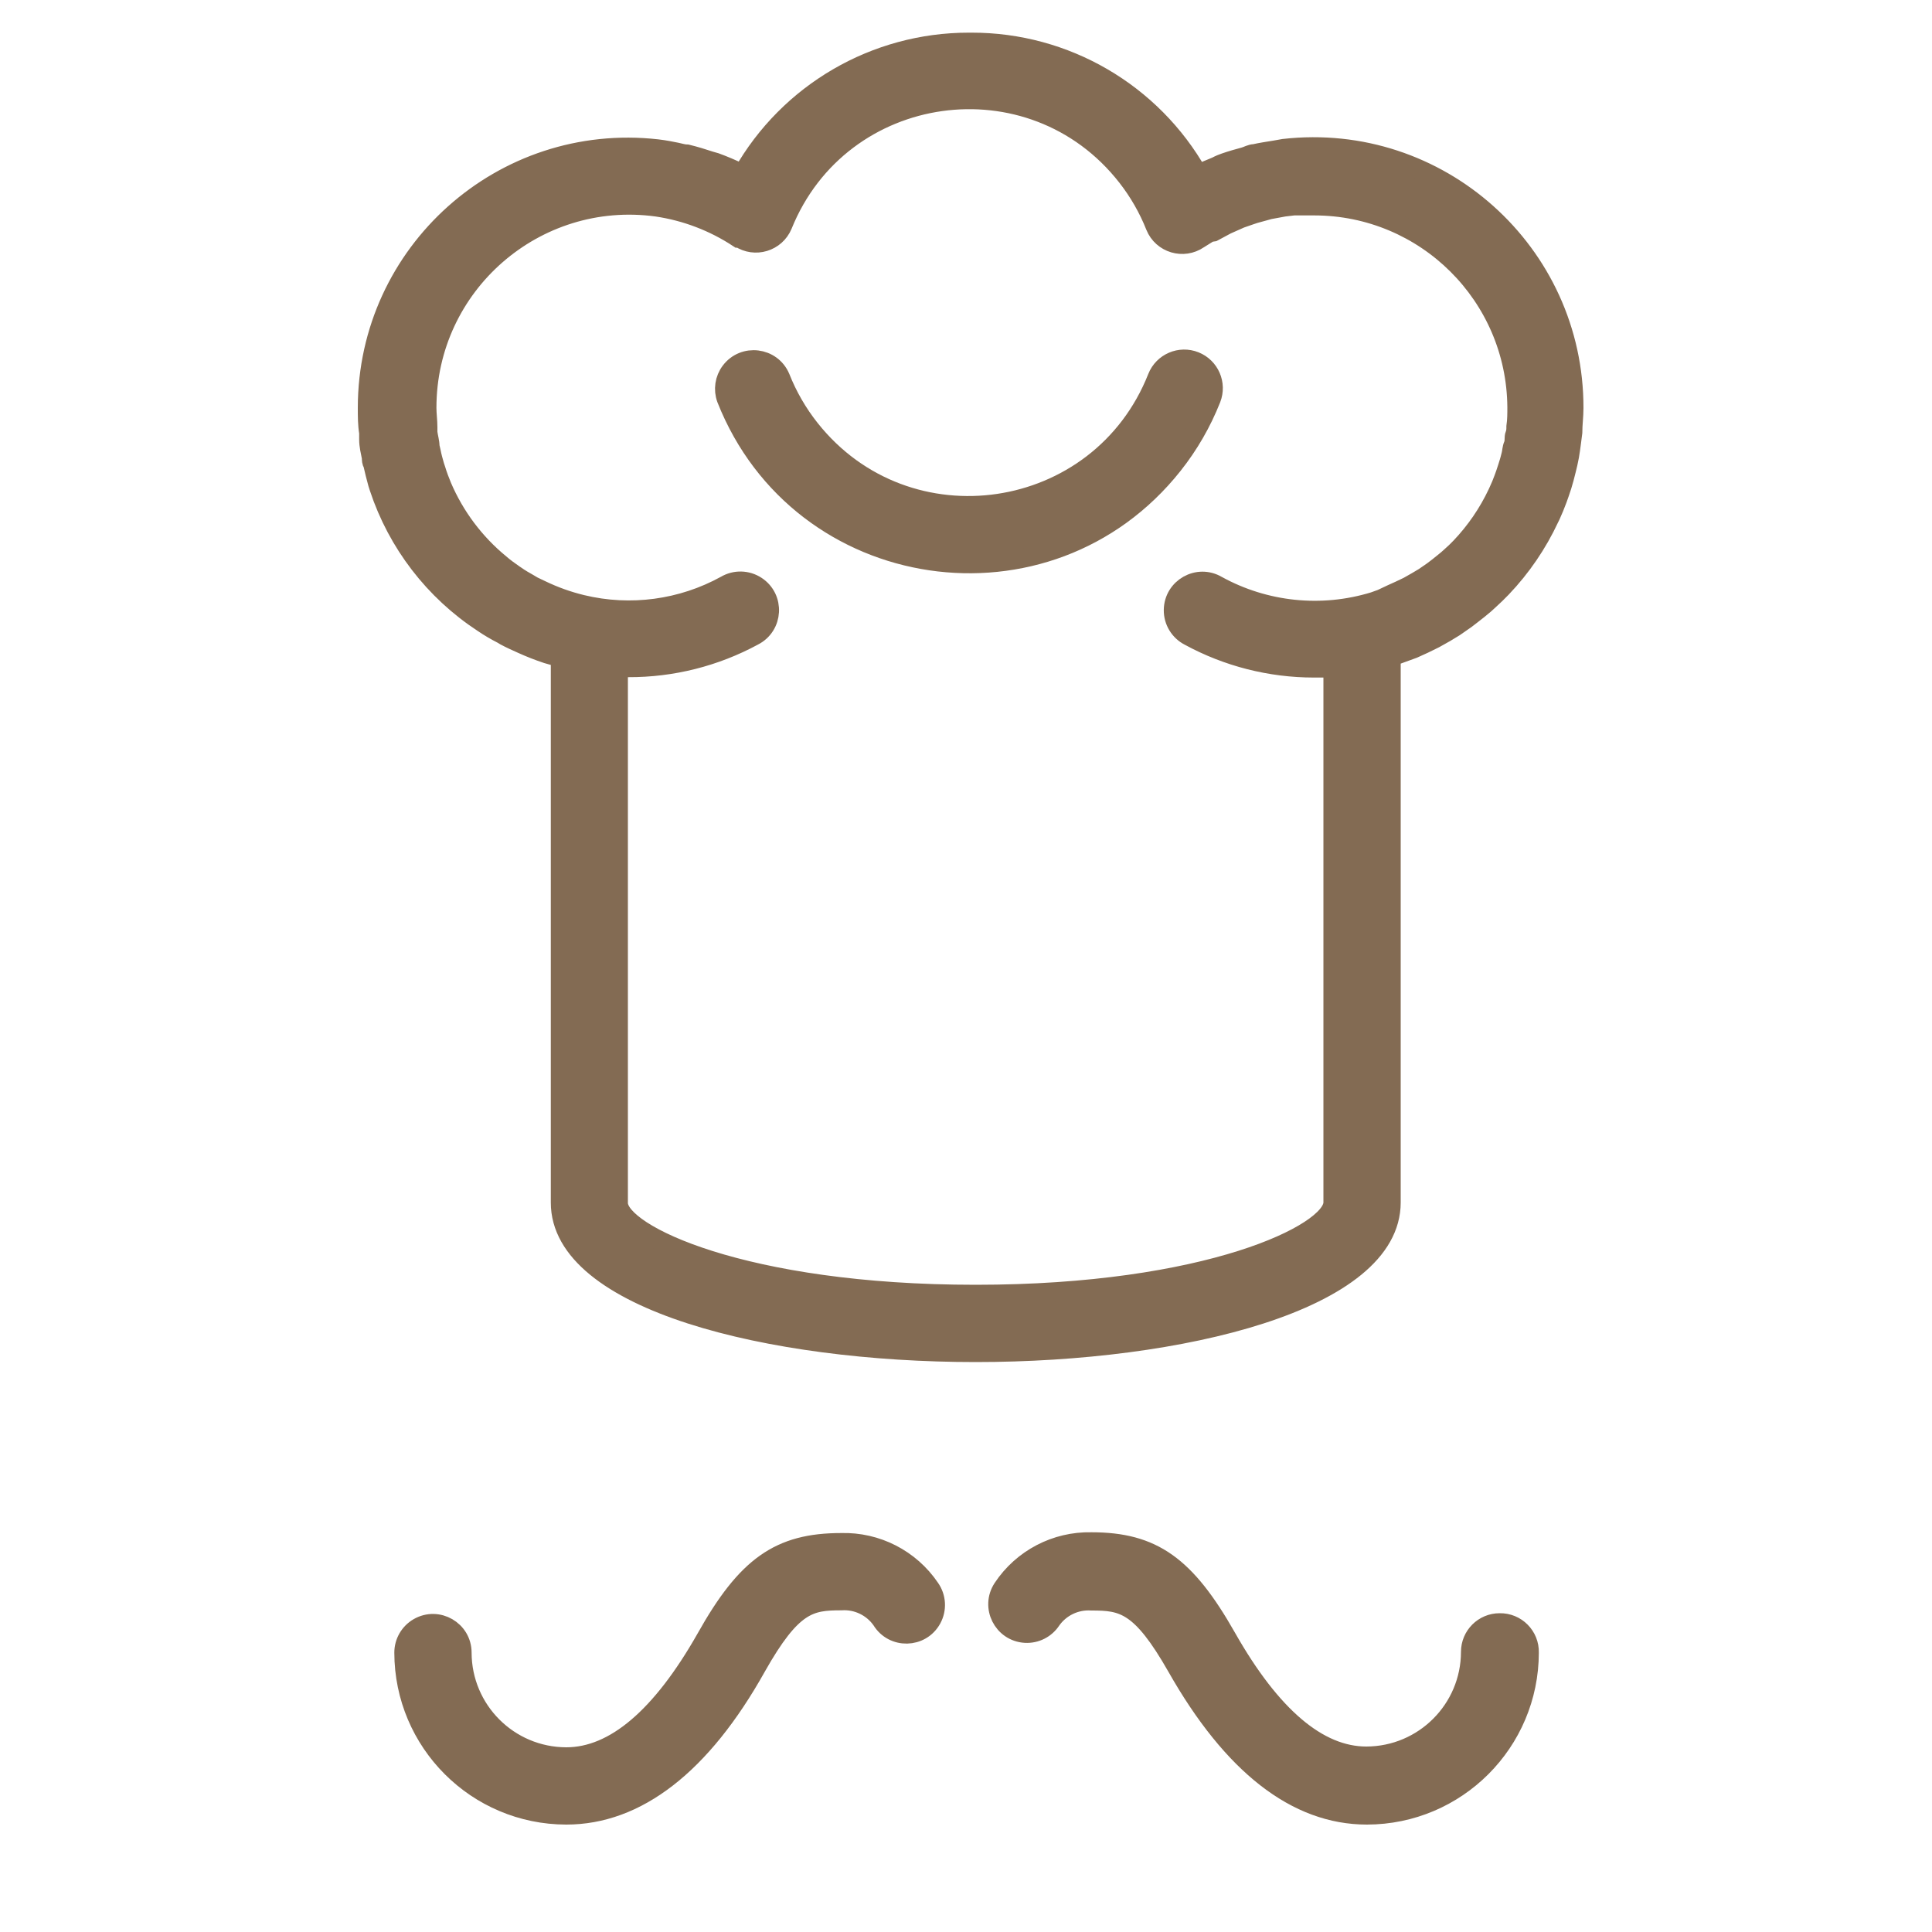
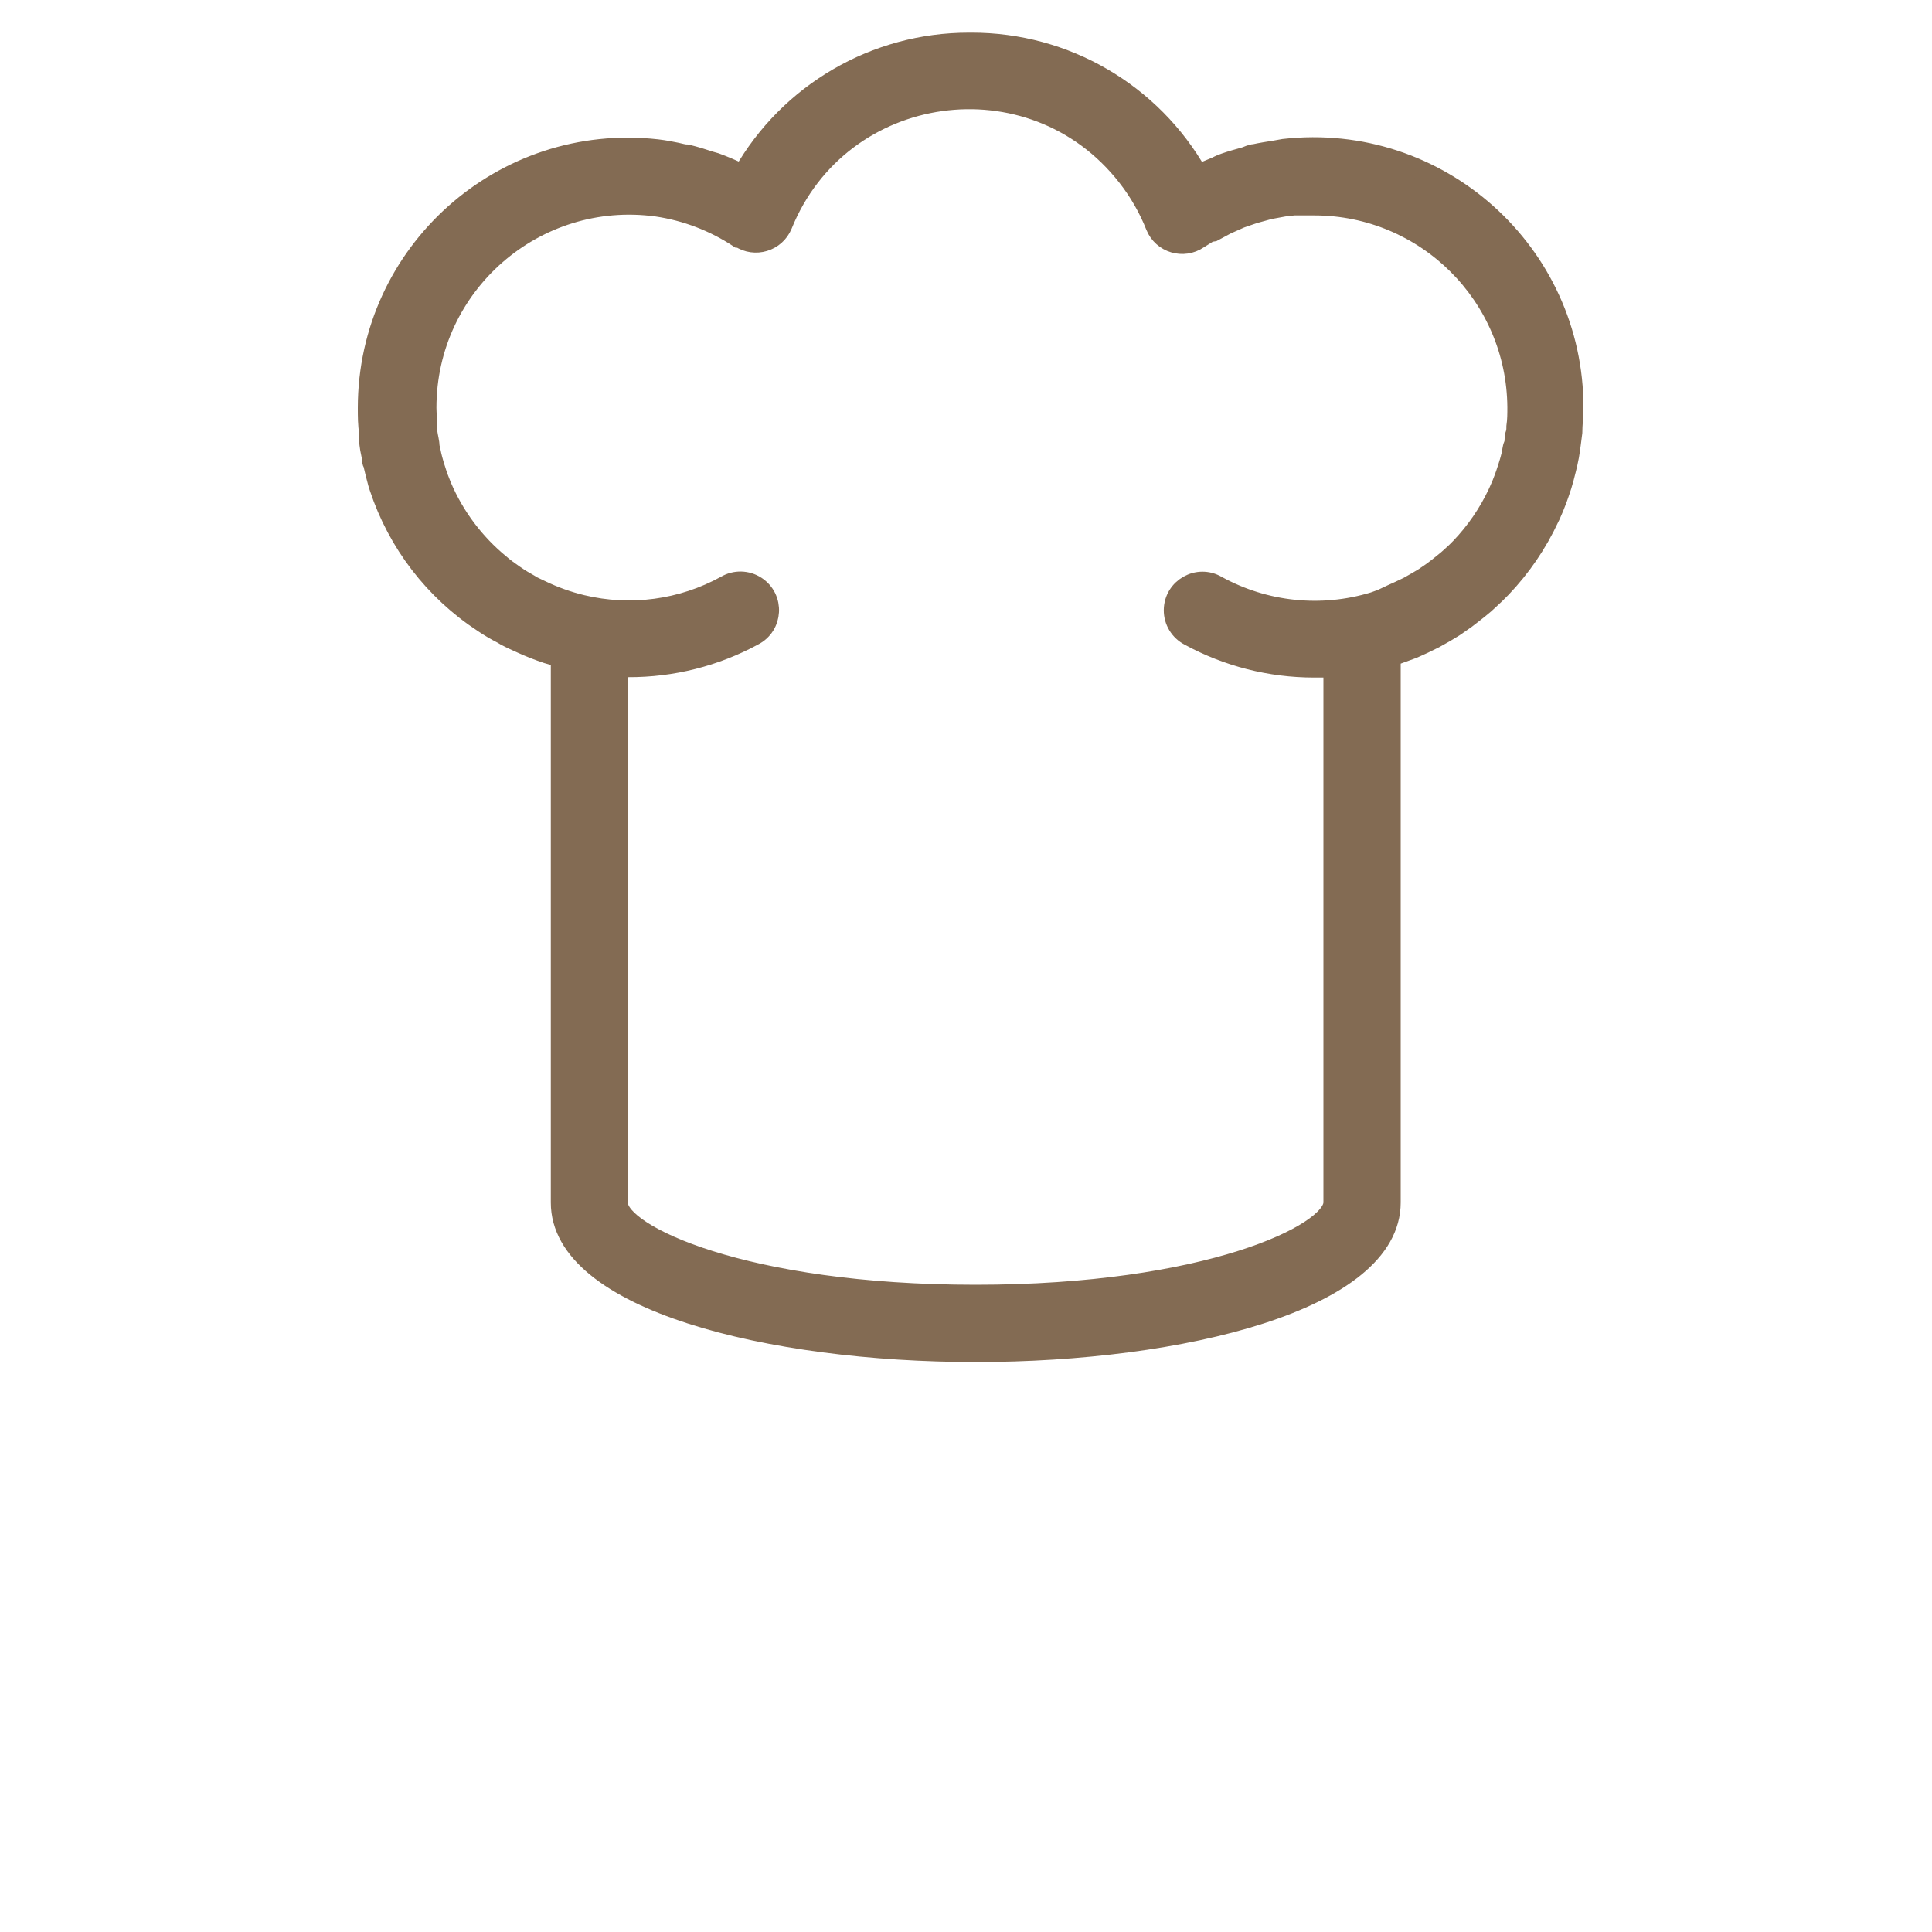
<svg xmlns="http://www.w3.org/2000/svg" viewBox="1950 2450 100 100" width="100" height="100" data-guides="{&quot;vertical&quot;:[],&quot;horizontal&quot;:[]}">
  <path fill="#836b53" stroke="#836b53" fill-opacity="1" stroke-width="1" stroke-opacity="1" color="rgb(51, 51, 51)" fill-rule="evenodd" font-size-adjust="none" id="tSvg1643411ad61" title="Path 3" d="M 2022 2512.24 C 2022 2502.827 2022 2493.413 2022 2484C 2022.163 2483.94 2022.327 2483.88 2022.49 2483.82C 2022.71 2483.74 2022.93 2483.66 2023.15 2483.58C 2023.333 2483.497 2023.517 2483.413 2023.7 2483.33C 2023.883 2483.24 2024.067 2483.15 2024.25 2483.06C 2024.44 2482.953 2024.63 2482.847 2024.82 2482.74C 2024.973 2482.647 2025.127 2482.553 2025.28 2482.46C 2025.477 2482.323 2025.673 2482.187 2025.87 2482.05C 2025.987 2481.96 2026.103 2481.87 2026.22 2481.78C 2026.43 2481.62 2026.64 2481.45 2026.84 2481.28C 2026.917 2481.21 2026.993 2481.14 2027.07 2481.07C 2027.3 2480.86 2027.52 2480.65 2027.73 2480.43C 2028.745 2479.366 2029.579 2478.143 2030.2 2476.81C 2030.22 2476.77 2030.24 2476.73 2030.26 2476.69C 2030.39 2476.41 2030.5 2476.13 2030.61 2475.84C 2030.647 2475.737 2030.683 2475.633 2030.72 2475.53C 2030.81 2475.28 2030.89 2475.02 2030.96 2474.76C 2031.03 2474.5 2031.04 2474.45 2031.08 2474.29C 2031.12 2474.13 2031.19 2473.84 2031.23 2473.61C 2031.27 2473.38 2031.3 2473.16 2031.33 2472.93C 2031.36 2472.7 2031.38 2472.57 2031.4 2472.39C 2031.4 2471.97 2031.46 2471.55 2031.46 2471.12C 2031.475 2463.057 2024.461 2456.782 2016.45 2457.69C 2016.3 2457.717 2016.15 2457.743 2016 2457.77C 2015.64 2457.83 2015.28 2457.88 2014.93 2457.96C 2014.75 2457.96 2014.58 2458.07 2014.4 2458.12C 2014.07 2458.21 2013.74 2458.3 2013.4 2458.42C 2013.06 2458.54 2013.06 2458.57 2012.89 2458.64C 2012.72 2458.71 2012.3 2458.88 2012.01 2459.02C 2009.621 2454.791 2005.137 2452.18 2000.28 2452.19C 2000.237 2452.19 2000.193 2452.19 2000.15 2452.19C 1995.306 2452.187 1990.833 2454.788 1988.44 2459C 1988.377 2458.973 1988.313 2458.947 1988.25 2458.92C 1987.85 2458.73 1987.45 2458.56 1987.04 2458.41C 1986.947 2458.383 1986.853 2458.357 1986.76 2458.33C 1986.37 2458.2 1985.98 2458.08 1985.57 2457.98C 1985.39 2457.98 1985.21 2457.92 1985.02 2457.88C 1984.83 2457.84 1984.38 2457.75 1984.02 2457.71C 1976.024 2456.809 1969.023 2463.064 1969.02 2471.11C 1969.02 2471.55 1969.02 2471.98 1969.09 2472.4C 1969.09 2472.517 1969.09 2472.633 1969.09 2472.75C 1969.09 2473.07 1969.17 2473.38 1969.23 2473.69C 1969.23 2473.8 1969.23 2473.91 1969.3 2474.02C 1969.373 2474.347 1969.457 2474.68 1969.55 2475.02C 1969.573 2475.093 1969.597 2475.167 1969.62 2475.24C 1970.57 2478.114 1972.467 2480.582 1975 2482.24C 1975.313 2482.453 1975.647 2482.65 1976 2482.83C 1976.05 2482.86 1976.1 2482.89 1976.15 2482.92C 1976.43 2483.07 1976.72 2483.2 1977.01 2483.33C 1977.434 2483.523 1977.868 2483.693 1978.31 2483.84C 1978.543 2483.907 1978.777 2483.973 1979.01 2484.04C 1979.01 2493.44 1979.01 2502.84 1979.01 2512.24C 1979 2517.32 1989.82 2520 2000.5 2520C 2011.18 2520 2022 2517.32 2022 2512.24ZM 2000.5 2517 C 1988.5 2517 1982 2513.87 1982 2512.27C 1982 2503.03 1982 2493.79 1982 2484.55C 1982.173 2484.55 1982.347 2484.55 1982.52 2484.55C 1984.783 2484.559 1987.011 2483.998 1989 2482.92C 1990.03 2482.399 1990.11 2480.957 1989.143 2480.326C 1988.665 2480.014 1988.052 2480 1987.56 2480.29C 1985.292 2481.54 1982.638 2481.897 1980.12 2481.29C 1979.388 2481.113 1978.678 2480.858 1978 2480.53C 1977.86 2480.463 1977.72 2480.397 1977.58 2480.33C 1977.513 2480.29 1977.447 2480.25 1977.38 2480.21C 1977.15 2480.08 1976.92 2479.95 1976.71 2479.8C 1976.68 2479.78 1976.65 2479.76 1976.62 2479.74C 1976.36 2479.56 1976.11 2479.38 1975.88 2479.18C 1974.574 2478.107 1973.545 2476.735 1972.88 2475.18C 1972.76 2474.89 1972.65 2474.6 1972.56 2474.3C 1972.54 2474.24 1972.52 2474.18 1972.5 2474.12C 1972.43 2473.88 1972.36 2473.63 1972.31 2473.37C 1972.29 2473.283 1972.27 2473.197 1972.25 2473.11C 1972.25 2472.87 1972.17 2472.63 1972.14 2472.38C 1972.14 2472.29 1972.14 2472.2 1972.14 2472.11C 1972.14 2471.78 1972.09 2471.44 1972.09 2471.11C 1972.086 2464.749 1977.698 2459.849 1984 2460.71C 1985.507 2460.933 1986.948 2461.482 1988.22 2462.32C 1988.243 2462.32 1988.267 2462.32 1988.29 2462.32C 1989.076 2462.847 1990.147 2462.523 1990.51 2461.65C 1993.507 2454.235 2003.408 2452.844 2008.331 2459.148C 2008.94 2459.927 2009.435 2460.79 2009.8 2461.71C 2010.161 2462.598 2011.251 2462.923 2012.04 2462.38C 2012.227 2462.263 2012.413 2462.147 2012.6 2462.03C 2012.667 2462.02 2012.733 2462.01 2012.8 2462C 2012.98 2461.903 2013.16 2461.807 2013.34 2461.71C 2013.39 2461.683 2013.44 2461.657 2013.49 2461.63C 2013.67 2461.55 2013.85 2461.47 2014.03 2461.39C 2014.09 2461.363 2014.15 2461.337 2014.21 2461.31C 2014.383 2461.25 2014.557 2461.19 2014.73 2461.13C 2014.8 2461.107 2014.87 2461.083 2014.94 2461.06C 2015.11 2461.013 2015.28 2460.967 2015.45 2460.92C 2015.533 2460.897 2015.617 2460.873 2015.7 2460.85C 2015.863 2460.82 2016.027 2460.79 2016.19 2460.76C 2016.28 2460.743 2016.37 2460.727 2016.46 2460.71C 2016.63 2460.69 2016.8 2460.67 2016.97 2460.65C 2017.323 2460.65 2017.677 2460.65 2018.03 2460.65C 2023.798 2460.655 2028.482 2465.312 2028.52 2471.08C 2028.52 2471.41 2028.52 2471.74 2028.47 2472.08C 2028.47 2472.22 2028.47 2472.36 2028.41 2472.5C 2028.35 2472.64 2028.41 2472.85 2028.33 2473.03C 2028.25 2473.21 2028.26 2473.38 2028.21 2473.56C 2028.16 2473.74 2028.15 2473.81 2028.11 2473.93C 2028.07 2474.05 2027.99 2474.33 2027.92 2474.52C 2027.89 2474.603 2027.86 2474.687 2027.83 2474.77C 2027.75 2474.99 2027.66 2475.21 2027.56 2475.42C 2027.543 2475.457 2027.527 2475.493 2027.51 2475.53C 2027.027 2476.556 2026.382 2477.498 2025.6 2478.32C 2025.44 2478.49 2025.27 2478.65 2025.1 2478.8C 2025.037 2478.857 2024.973 2478.913 2024.91 2478.97C 2024.753 2479.097 2024.597 2479.223 2024.44 2479.35C 2024.343 2479.423 2024.247 2479.497 2024.15 2479.57C 2024 2479.673 2023.85 2479.777 2023.7 2479.88C 2023.577 2479.953 2023.453 2480.027 2023.33 2480.1C 2023.183 2480.183 2023.037 2480.267 2022.89 2480.35C 2022.743 2480.42 2022.597 2480.49 2022.45 2480.56C 2022.31 2480.623 2022.17 2480.687 2022.03 2480.75C 2021.853 2480.833 2021.677 2480.917 2021.5 2481C 2021.37 2481.047 2021.24 2481.093 2021.11 2481.14C 2018.404 2481.966 2015.479 2481.663 2013 2480.3C 2012.006 2479.713 2010.749 2480.422 2010.737 2481.577C 2010.732 2482.148 2011.051 2482.672 2011.56 2482.93C 2013.536 2484.005 2015.75 2484.568 2018 2484.57C 2018.333 2484.57 2018.667 2484.57 2019 2484.57C 2019 2493.793 2019 2503.017 2019 2512.24C 2019 2513.85 2012.47 2517 2000.5 2517Z" />
-   <path fill="#836b53" stroke="#836b53" fill-opacity="1" stroke-width="1" stroke-opacity="1" color="rgb(51, 51, 51)" fill-rule="evenodd" font-size-adjust="none" id="tSvg737d6af2fc" title="Path 4" d="M 2011.85 2468.7 C 2011.08 2468.393 2010.206 2468.769 2009.9 2469.54C 2006.931 2477.049 1996.945 2478.528 1991.927 2472.202C 1991.287 2471.395 1990.769 2470.498 1990.39 2469.54C 1989.939 2468.477 1988.507 2468.301 1987.811 2469.223C 1987.505 2469.629 1987.426 2470.162 1987.6 2470.64C 1991.418 2480.297 2004.259 2482.199 2010.713 2474.064C 2011.537 2473.026 2012.203 2471.872 2012.69 2470.64C 2012.991 2469.872 2012.616 2469.006 2011.85 2468.7C 2011.85 2468.7 2011.85 2468.7 2011.85 2468.7ZM 1993.54 2529.85 C 1990.35 2529.85 1988.64 2531.05 1986.54 2534.8C 1984.23 2538.87 1981.8 2540.94 1979.31 2540.94C 1976.33 2540.934 1973.916 2538.52 1973.91 2535.54C 1973.91 2534.385 1972.66 2533.664 1971.66 2534.241C 1971.196 2534.509 1970.91 2535.004 1970.91 2535.54C 1970.916 2540.177 1974.673 2543.934 1979.31 2543.94C 1982.96 2543.94 1986.31 2541.36 1989.15 2536.28C 1991 2533 1991.92 2532.85 1993.54 2532.85C 1994.364 2532.795 1995.156 2533.174 1995.63 2533.85C 1996.229 2534.837 1997.672 2534.807 1998.227 2533.795C 1998.503 2533.293 1998.469 2532.678 1998.14 2532.21C 1997.111 2530.688 1995.376 2529.798 1993.54 2529.85ZM 2027.62 2534 C 2026.792 2534 2026.12 2534.672 2026.12 2535.5C 2026.114 2538.48 2023.7 2540.894 2020.72 2540.9C 2018.23 2540.9 2015.8 2538.83 2013.49 2534.76C 2011.37 2531.02 2009.66 2529.81 2006.49 2529.81C 2004.65 2529.77 2002.918 2530.676 2001.9 2532.21C 2001.265 2533.176 2001.914 2534.467 2003.068 2534.534C 2003.604 2534.565 2004.115 2534.308 2004.41 2533.86C 2004.884 2533.184 2005.676 2532.805 2006.5 2532.86C 2008.12 2532.86 2009.05 2533.01 2010.91 2536.28C 2013.79 2541.36 2017.1 2543.94 2020.75 2543.94C 2025.387 2543.934 2029.144 2540.177 2029.15 2535.54C 2029.173 2534.684 2028.476 2533.983 2027.62 2534Z" />
  <defs />
</svg>